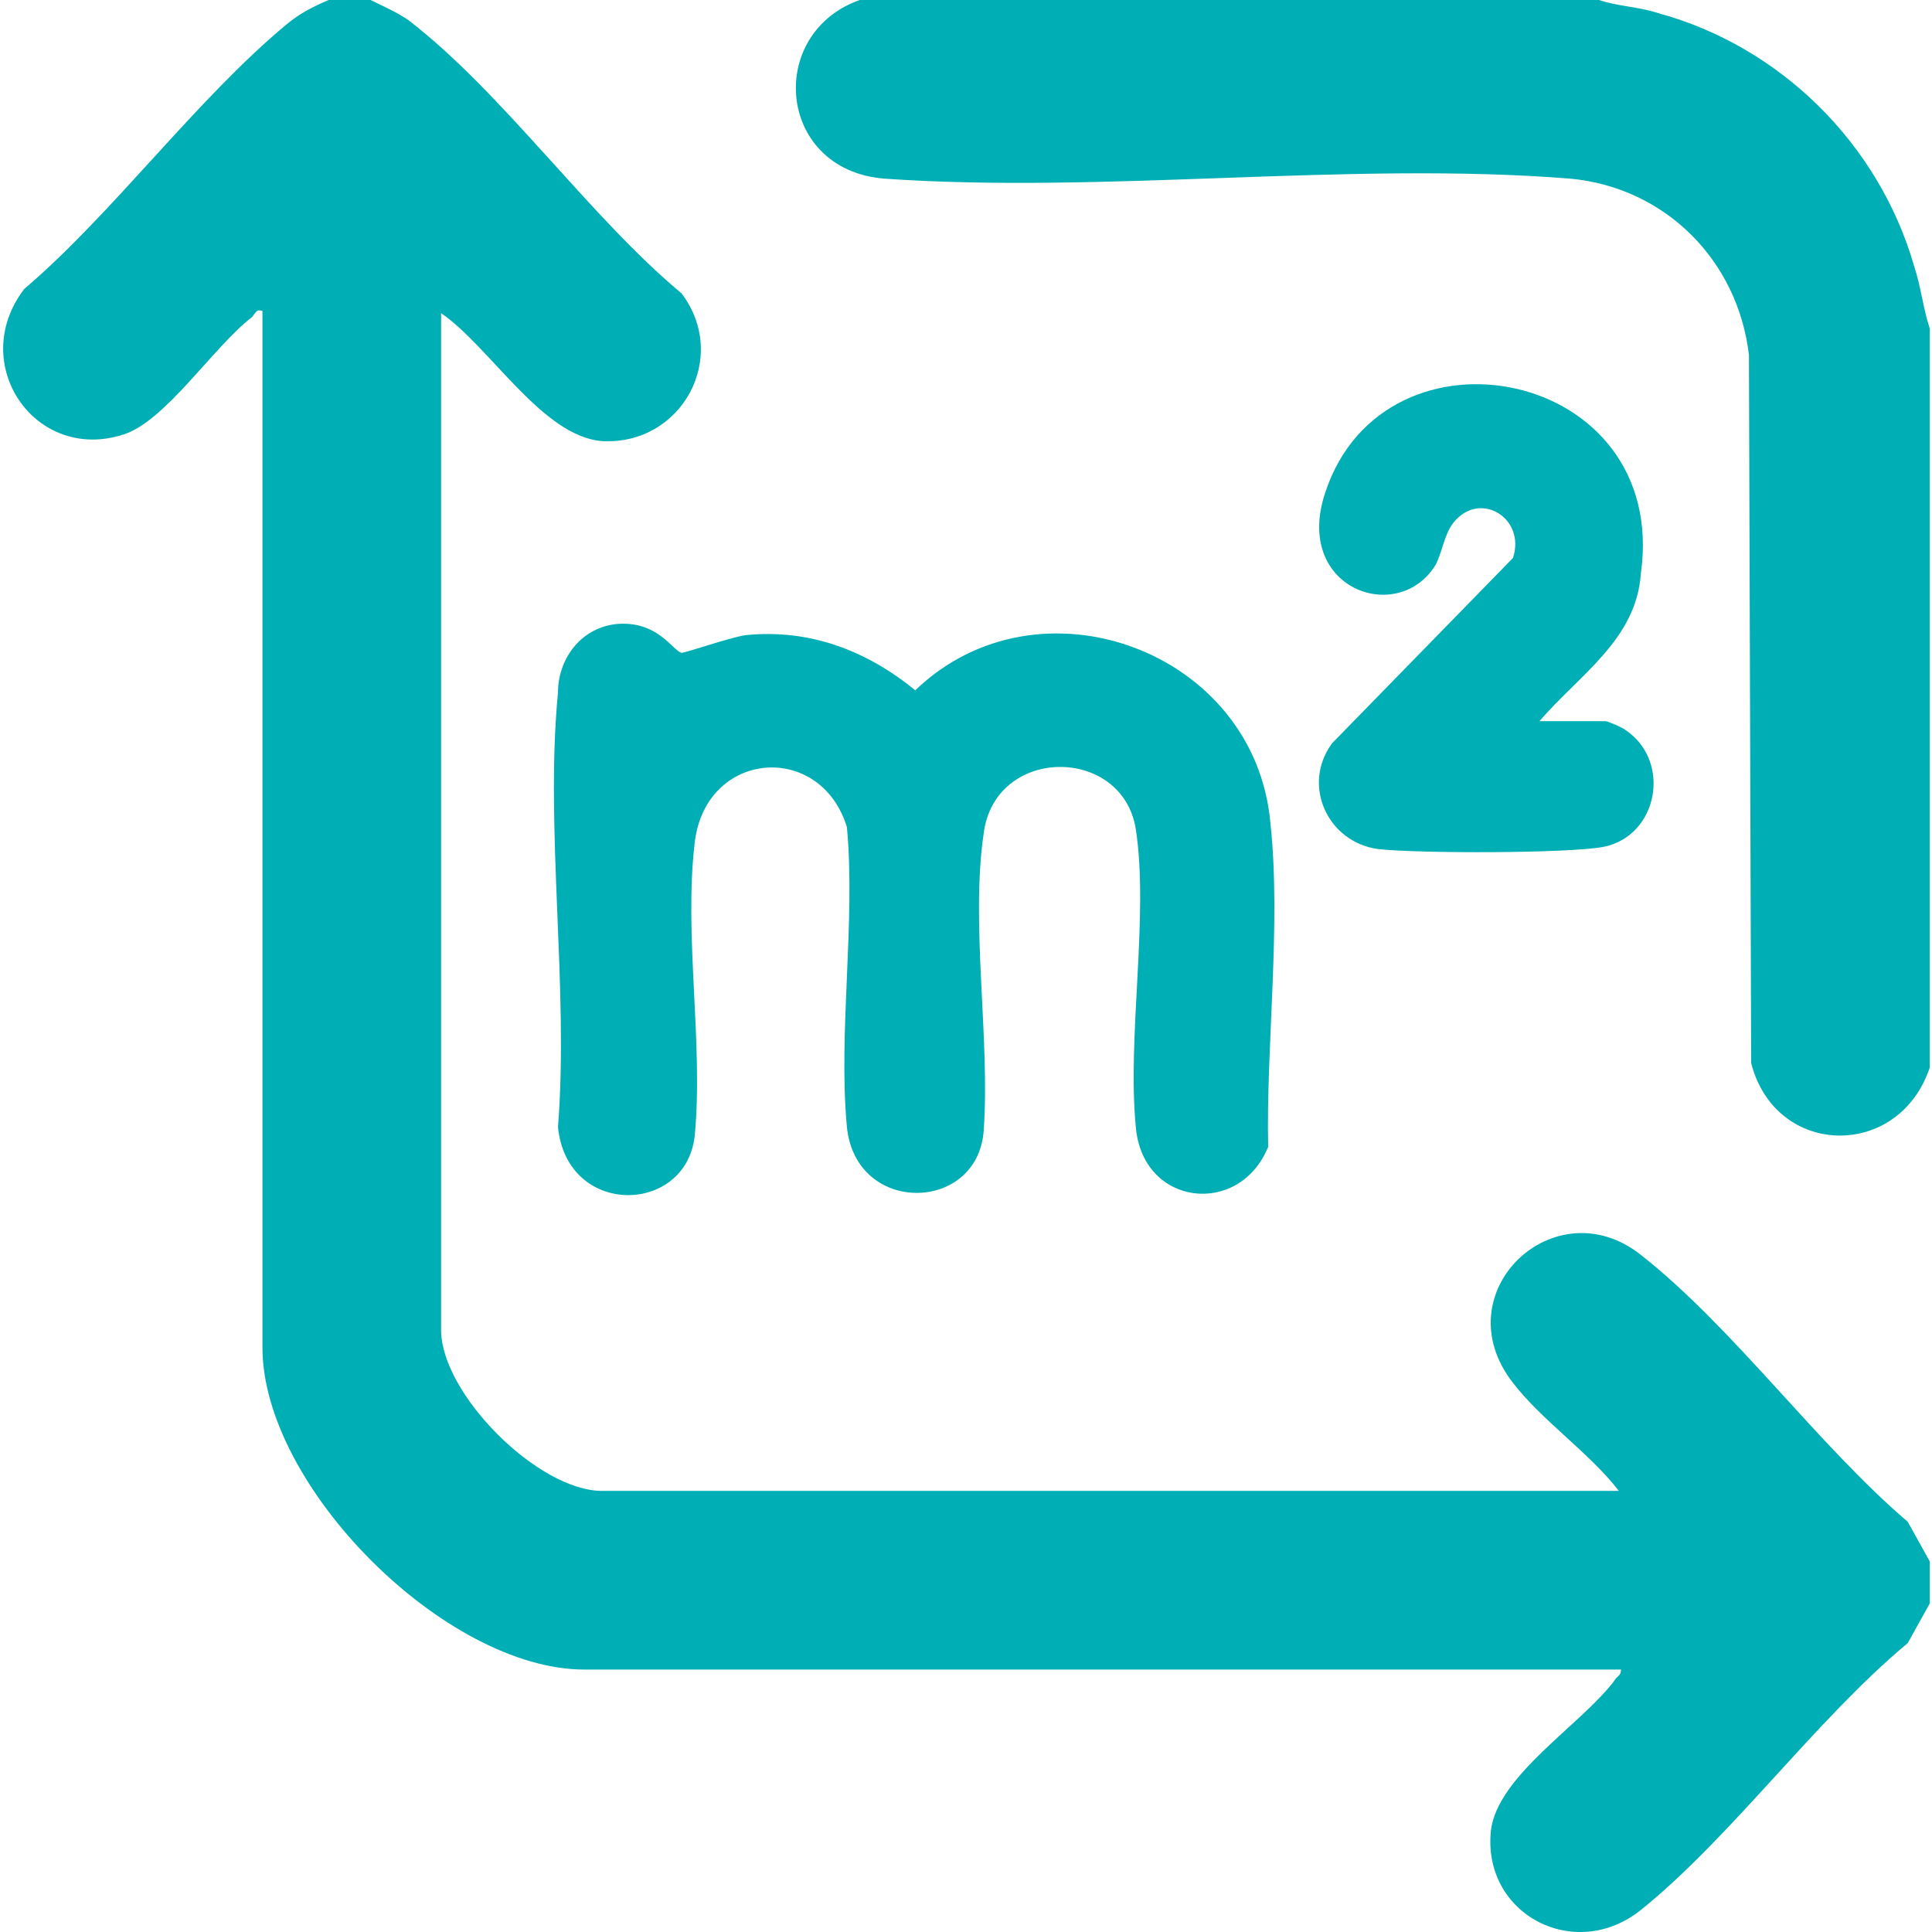
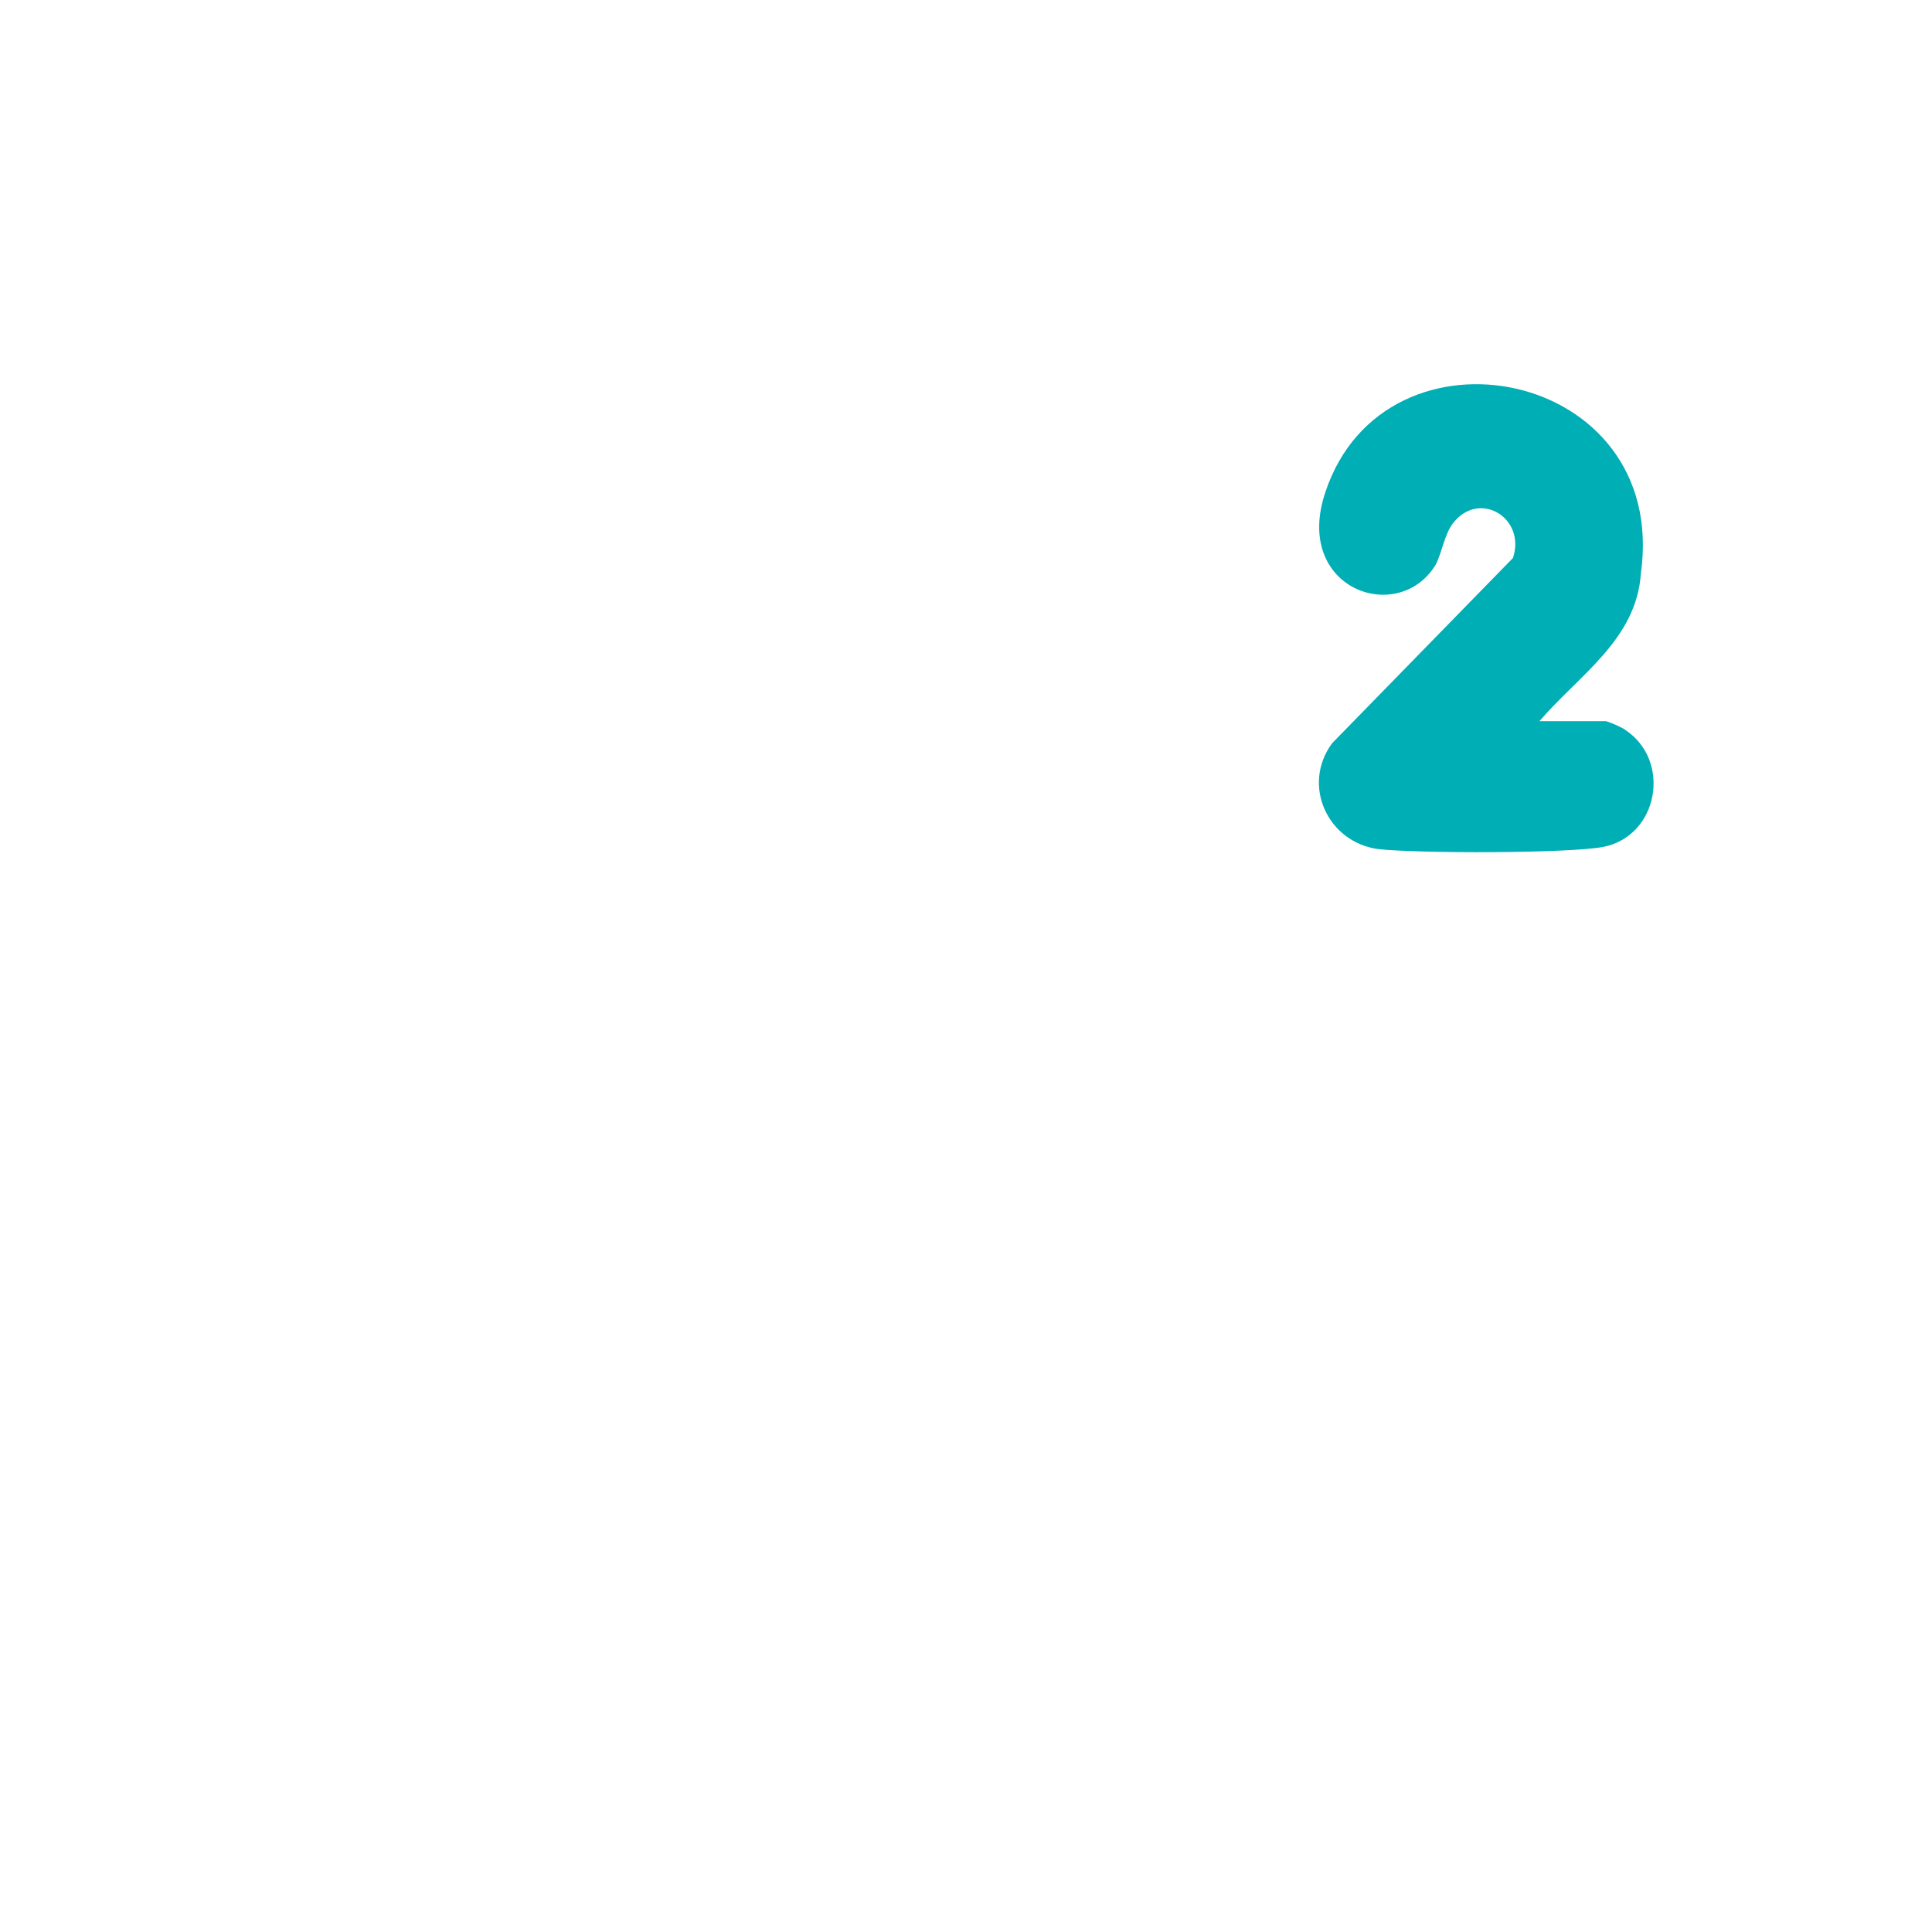
<svg xmlns="http://www.w3.org/2000/svg" id="Capa_1" x="0px" y="0px" viewBox="0 0 87.6 87.6" style="enable-background:new 0 0 87.6 87.6;" xml:space="preserve">
  <style type="text/css">	.st0{fill:#00AEB5;}</style>
  <g>
-     <path class="st0" d="M16.8,0c0.6,0.3,1.1,0.5,1.7,0.9c4.3,3.3,8.2,8.9,12.4,12.4c2.2,2.9,0,6.9-3.6,6.7c-2.7-0.2-5.1-4.3-7.3-5.8  v46.1c0,2.9,4.4,7.3,7.3,7.3h46.1c-1.3-1.7-3.5-3.2-4.8-4.9c-3.2-4.1,1.9-8.9,5.8-5.8c4.2,3.3,8,8.6,12.1,12.1l1,1.8v1.9l-1,1.8  c-4.2,3.5-8,8.8-12.1,12.1c-3,2.4-7.2,0.2-6.8-3.6c0.3-2.5,4.1-4.8,5.6-6.8c0.1-0.2,0.3-0.2,0.3-0.5h-47c-6.3,0-14.6-8.3-14.6-14.6  v-47c-0.3-0.1-0.3,0.1-0.5,0.3c-1.7,1.3-3.9,4.7-5.8,5.3c-4,1.3-7.1-3.2-4.5-6.6C5.1,9.7,8.9,4.5,13,1.1c0.6-0.5,1.2-0.8,1.9-1.1  H16.8z" />
-     <path class="st0" d="M72.5,0c0.9,0.3,1.8,0.3,2.7,0.6c5.5,1.5,10,5.9,11.6,11.5c0.3,0.9,0.4,1.9,0.7,2.8v33.5  c-1.4,4.2-7,4.1-8.1-0.2l-0.1-32.1c-0.5-4.3-3.8-7.6-8.1-8c-10-0.8-21.1,0.7-31.1,0c-5-0.4-5.4-6.9-0.8-8.2H72.5z" />
-     <path class="st0" d="M27.9,28.3c1.9-0.2,2.6,1.2,3,1.3c0.2,0,2.2-0.7,2.9-0.8c2.9-0.3,5.5,0.7,7.7,2.5c5.6-5.4,15.4-1.8,16.1,6  c0.5,4.6-0.2,10.1-0.1,14.7c-1.3,3.2-5.7,2.7-6-0.9c-0.4-4.1,0.6-9.6,0-13.5c-0.6-3.8-6.4-3.8-6.9,0.2c-0.6,4.1,0.3,9.3,0,13.5  c-0.3,3.7-5.8,3.8-6.2-0.2c-0.4-4.3,0.4-9.3,0-13.6c-1.2-3.9-6.4-3.5-6.9,0.7c-0.5,4.2,0.4,9.1,0,13.3c-0.4,3.6-5.8,3.7-6.2-0.4  c0.5-6.3-0.6-13.5,0-19.7C25.3,29.9,26.3,28.5,27.9,28.3z" />
    <path class="st0" d="M69.8,32.7h3c0.1,0,0.8,0.3,0.9,0.4c2.1,1.4,1.5,4.8-1,5.3c-1.6,0.3-8.4,0.3-10.2,0.1  c-2.3-0.3-3.5-2.9-2.1-4.8l8.2-8.4c0.6-1.8-1.5-3.1-2.7-1.6c-0.4,0.5-0.5,1.3-0.8,1.9c-1.7,2.8-6.5,1.1-5-3.3  c2.7-8.1,15.6-5.6,14.3,3.7C74.2,29,71.6,30.6,69.8,32.7z" />
  </g>
</svg>